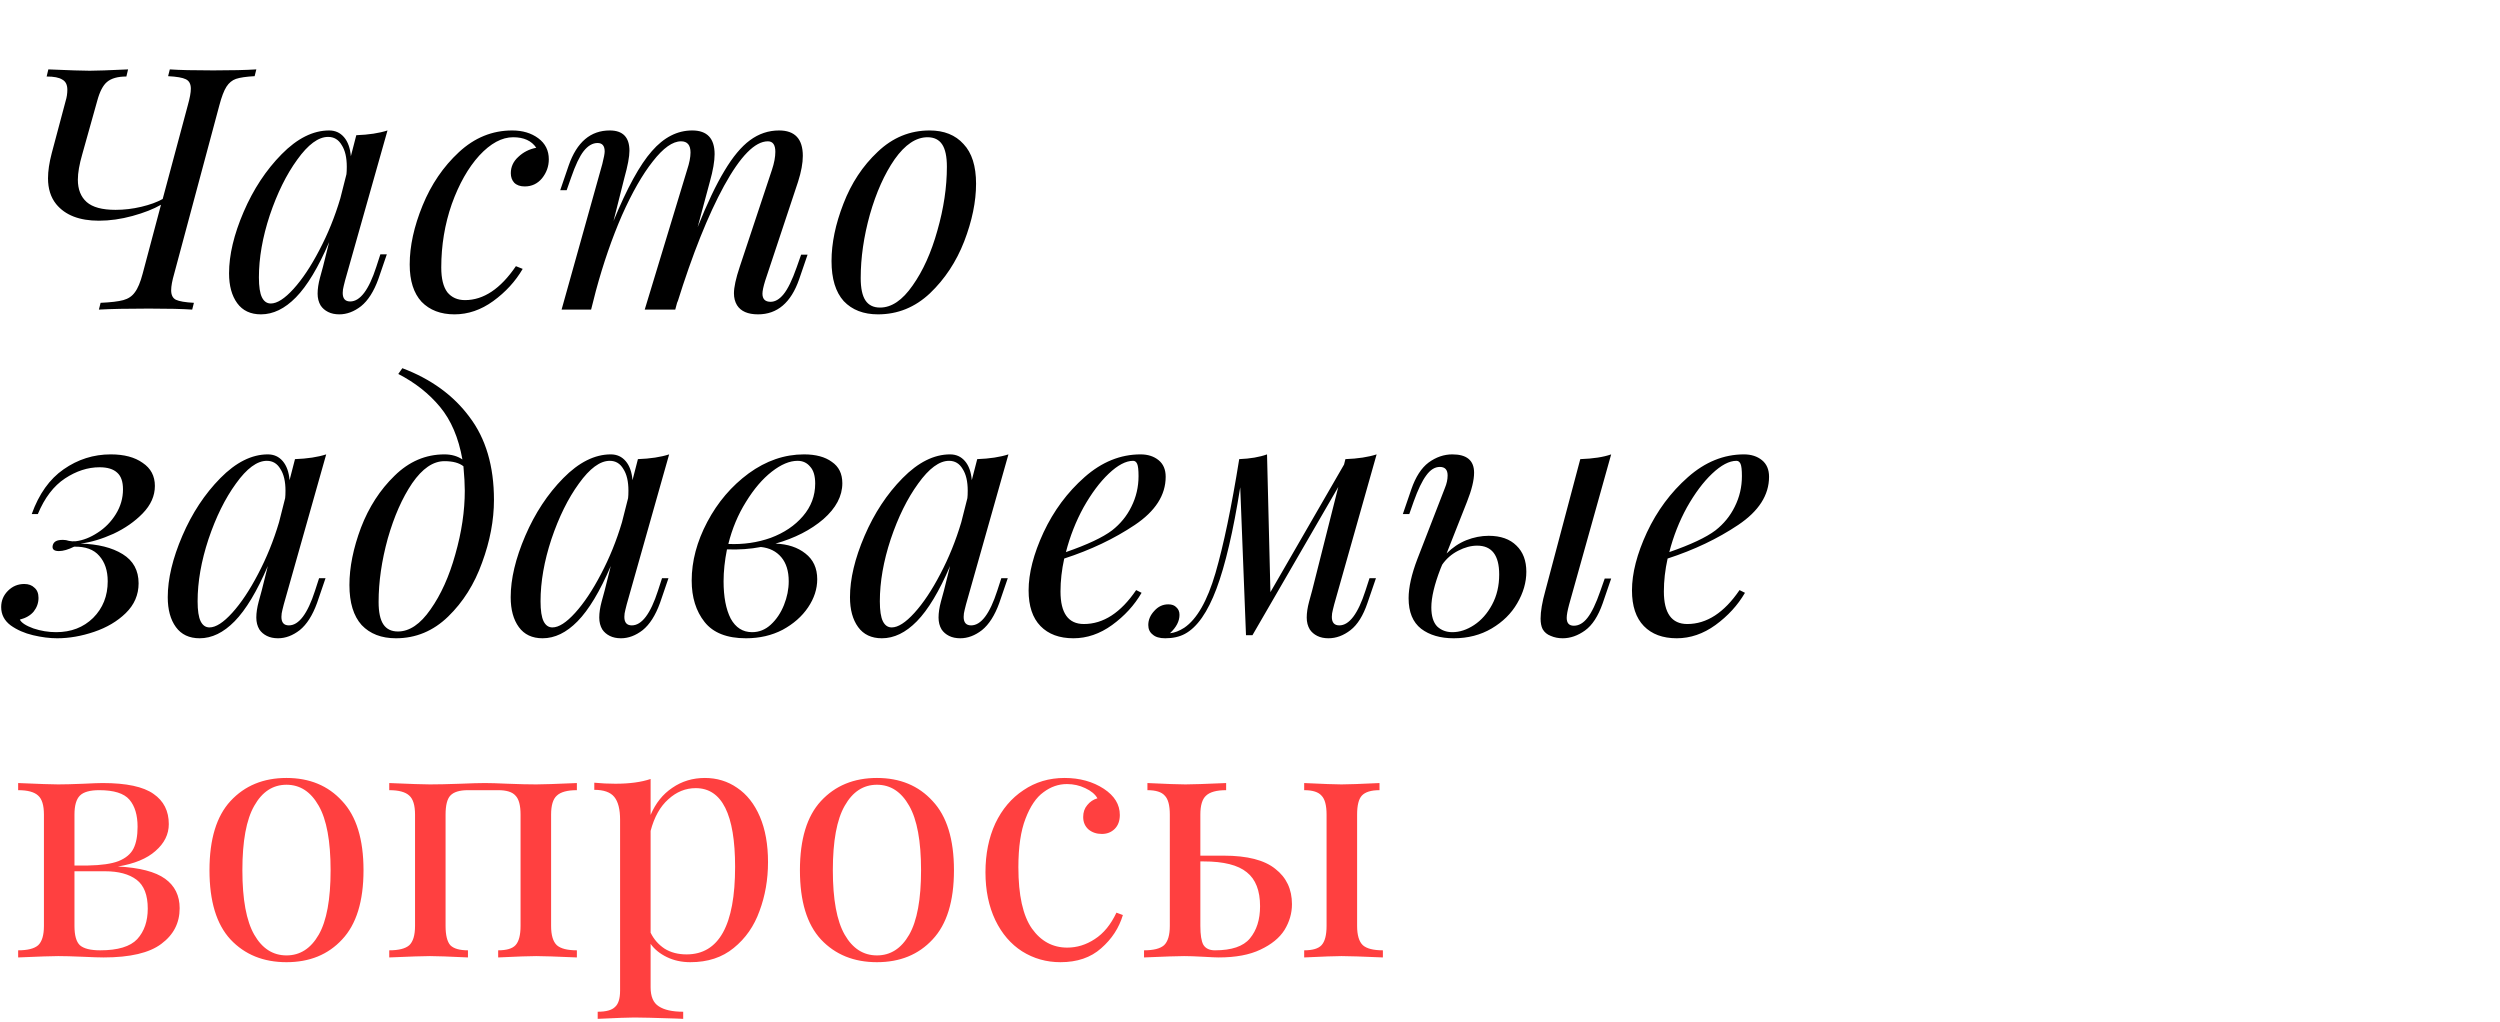
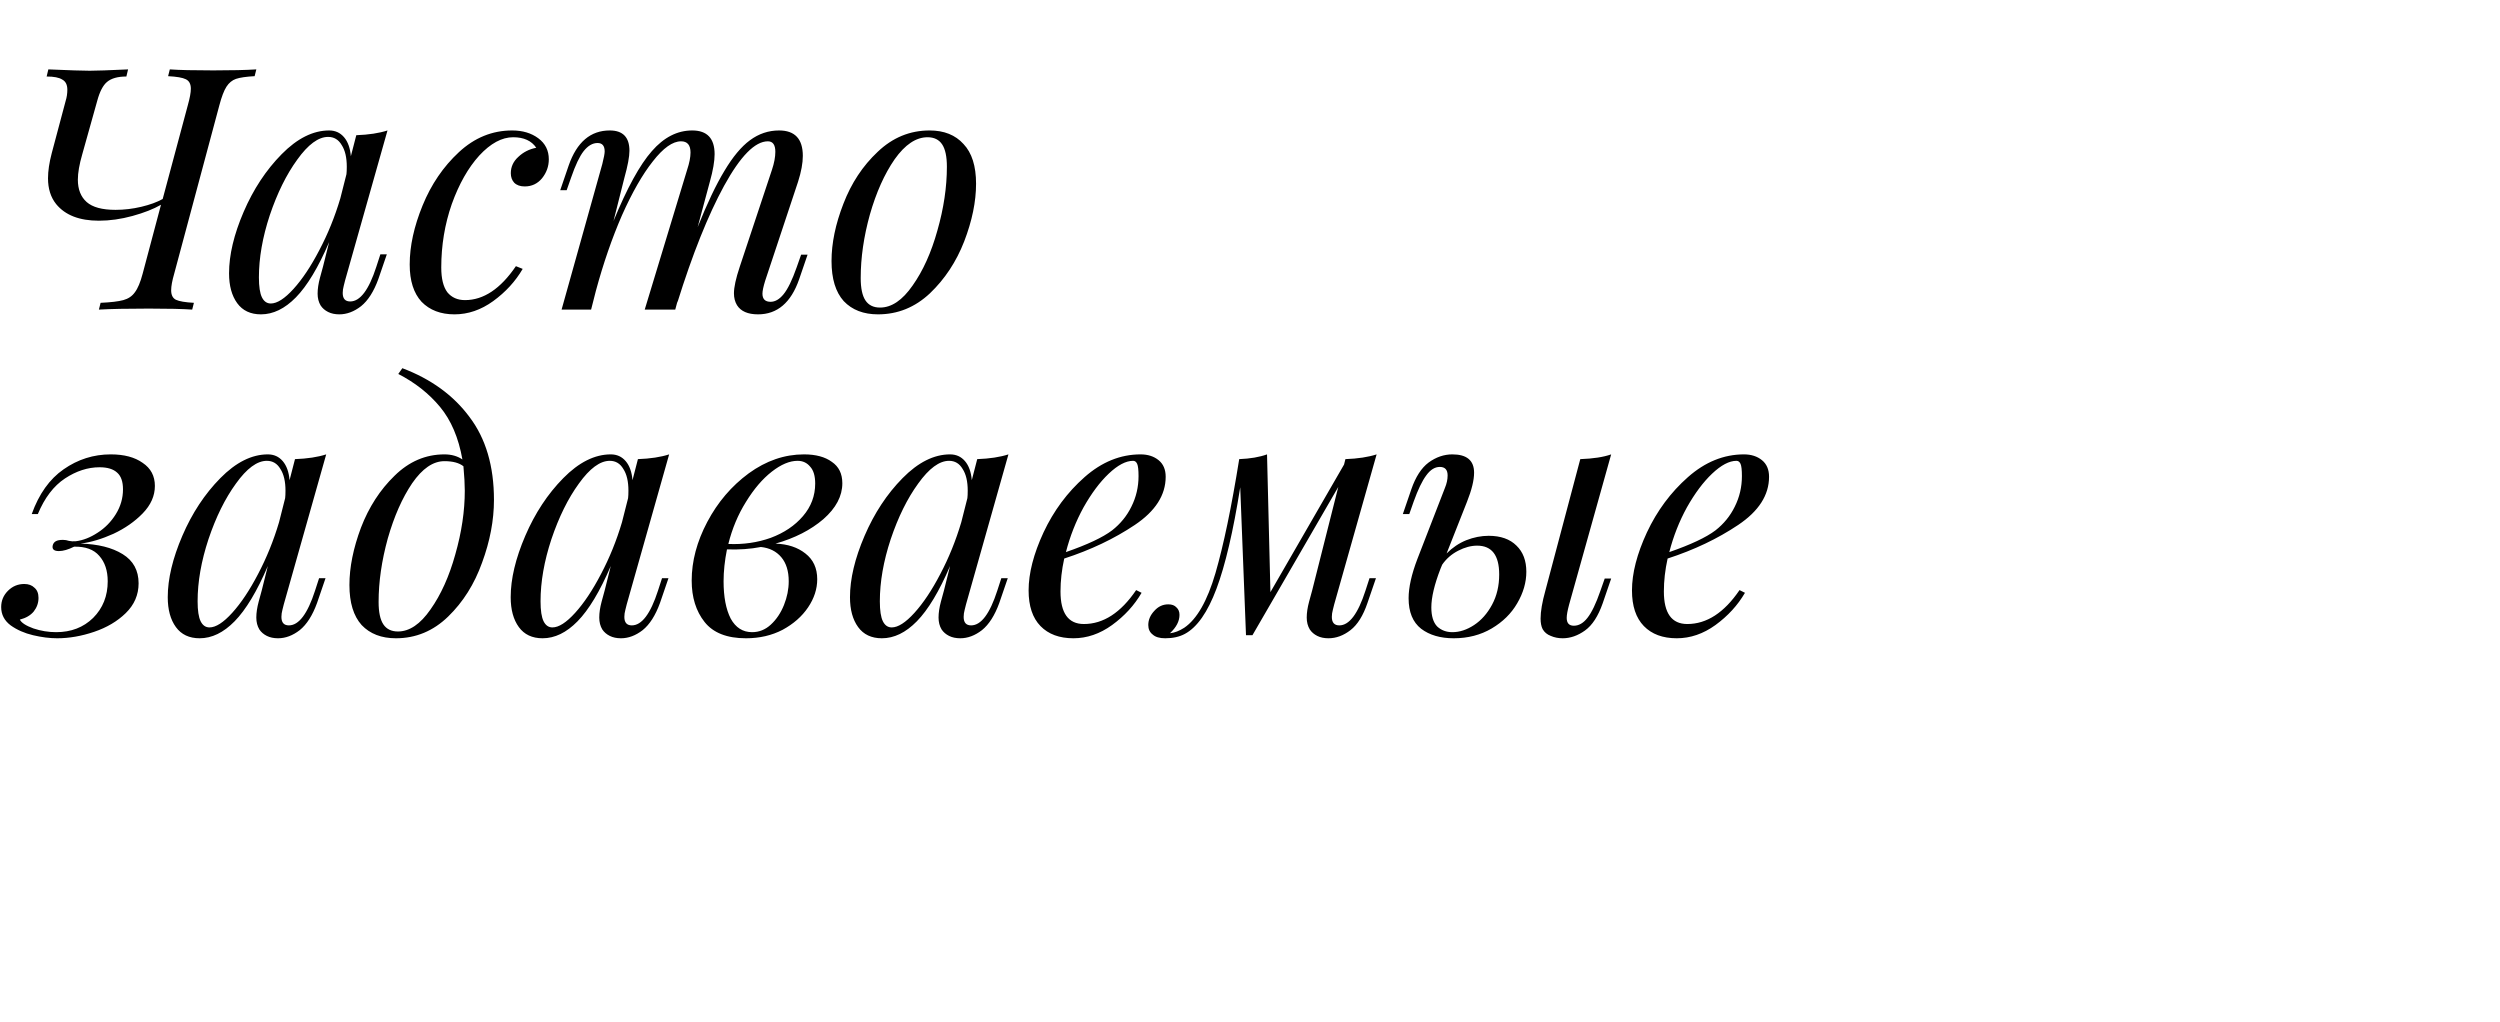
<svg xmlns="http://www.w3.org/2000/svg" width="301" height="123" viewBox="0 0 301 123" fill="none">
  <path d="M25.674 8.476C27.853 8.476 29.582 8.436 30.862 8.354L30.658 9.171C29.65 9.225 28.901 9.334 28.411 9.498C27.948 9.661 27.567 9.974 27.267 10.437C26.968 10.9 26.682 11.649 26.409 12.684L20.976 32.946C20.731 33.79 20.608 34.458 20.608 34.948C20.608 35.52 20.799 35.901 21.18 36.092C21.589 36.282 22.311 36.405 23.346 36.459L23.141 37.276C21.997 37.195 20.255 37.154 17.912 37.154C15.352 37.154 13.351 37.195 11.907 37.276L12.111 36.459C13.337 36.405 14.249 36.296 14.848 36.133C15.448 35.969 15.911 35.656 16.237 35.193C16.591 34.73 16.905 33.981 17.177 32.946L19.383 24.653C18.484 25.171 17.34 25.62 15.951 26.002C14.563 26.383 13.214 26.573 11.907 26.573C9.565 26.573 7.849 25.906 6.76 24.572C6.106 23.755 5.78 22.72 5.78 21.467C5.78 20.596 5.929 19.588 6.229 18.444L7.904 12.153C8.04 11.717 8.108 11.268 8.108 10.805C8.108 10.206 7.904 9.797 7.495 9.579C7.114 9.334 6.488 9.212 5.616 9.212L5.82 8.354C8.326 8.463 9.987 8.517 10.804 8.517C11.594 8.517 13.133 8.463 15.42 8.354L15.216 9.212C14.181 9.212 13.405 9.43 12.888 9.865C12.397 10.274 12.003 11.036 11.703 12.153L9.906 18.567C9.551 19.792 9.374 20.813 9.374 21.63C9.374 22.802 9.729 23.7 10.437 24.327C11.145 24.953 12.302 25.266 13.909 25.266C14.944 25.266 15.979 25.144 17.014 24.898C18.049 24.653 18.906 24.34 19.587 23.959L22.61 12.684C22.855 11.812 22.978 11.145 22.978 10.682C22.978 10.11 22.774 9.729 22.365 9.538C21.984 9.348 21.276 9.225 20.241 9.171L20.445 8.354C21.589 8.436 23.332 8.476 25.674 8.476ZM45.797 30.618H46.574L45.552 33.6C45.008 35.098 44.313 36.187 43.469 36.868C42.625 37.522 41.753 37.848 40.854 37.848C40.337 37.848 39.888 37.753 39.506 37.562C39.125 37.372 38.825 37.113 38.608 36.786C38.362 36.378 38.24 35.901 38.24 35.356C38.24 34.785 38.335 34.145 38.526 33.436C38.717 32.728 38.839 32.279 38.894 32.088L39.629 29.147C38.322 32.197 36.987 34.417 35.625 35.806C34.291 37.167 32.888 37.848 31.418 37.848C30.165 37.848 29.212 37.399 28.558 36.5C27.905 35.602 27.578 34.403 27.578 32.905C27.578 30.699 28.163 28.235 29.334 25.511C30.505 22.788 32.031 20.473 33.91 18.567C35.789 16.66 37.695 15.707 39.629 15.707C40.364 15.707 40.963 15.979 41.426 16.524C41.889 17.069 42.162 17.831 42.243 18.812L42.897 16.279C44.395 16.224 45.648 16.034 46.655 15.707L41.549 33.763C41.522 33.872 41.467 34.09 41.385 34.417C41.304 34.716 41.263 35.002 41.263 35.275C41.263 35.956 41.562 36.296 42.162 36.296C43.36 36.296 44.408 34.907 45.307 32.129L45.797 30.618ZM32.602 36.541C33.365 36.541 34.277 35.956 35.34 34.785C36.402 33.613 37.437 32.061 38.444 30.127C39.479 28.167 40.323 26.083 40.977 23.877L41.712 20.977C41.739 20.759 41.753 20.459 41.753 20.078C41.753 18.962 41.549 18.09 41.14 17.464C40.759 16.81 40.214 16.483 39.506 16.483C38.335 16.483 37.096 17.395 35.789 19.22C34.482 21.018 33.379 23.251 32.48 25.92C31.608 28.561 31.173 31.053 31.173 33.395C31.173 34.512 31.295 35.316 31.54 35.806C31.785 36.296 32.139 36.541 32.602 36.541ZM61.788 16.524C60.426 16.524 59.065 17.259 57.703 18.73C56.368 20.201 55.265 22.148 54.394 24.572C53.55 26.995 53.128 29.542 53.128 32.211C53.128 33.545 53.373 34.539 53.863 35.193C54.38 35.819 55.088 36.133 55.987 36.133C58.22 36.133 60.263 34.771 62.115 32.047L62.932 32.374C62.06 33.872 60.876 35.166 59.378 36.255C57.907 37.317 56.355 37.848 54.721 37.848C53.059 37.848 51.739 37.344 50.758 36.337C49.805 35.302 49.328 33.804 49.328 31.843C49.328 29.637 49.846 27.268 50.881 24.735C51.916 22.202 53.373 20.064 55.252 18.322C57.131 16.578 59.269 15.707 61.665 15.707C62.918 15.707 63.967 16.02 64.811 16.647C65.655 17.273 66.077 18.117 66.077 19.179C66.077 20.024 65.805 20.786 65.26 21.467C64.716 22.121 64.021 22.447 63.177 22.447C62.632 22.447 62.21 22.298 61.91 21.998C61.638 21.698 61.502 21.317 61.502 20.854C61.502 20.092 61.802 19.438 62.401 18.893C63 18.322 63.722 17.954 64.566 17.79C63.994 16.946 63.068 16.524 61.788 16.524ZM97.232 30.659L96.211 33.641C95.23 36.446 93.583 37.848 91.268 37.848C90.042 37.848 89.198 37.481 88.735 36.745C88.49 36.337 88.367 35.86 88.367 35.316C88.367 34.58 88.599 33.518 89.062 32.129L92.943 20.446C93.215 19.629 93.351 18.907 93.351 18.281C93.351 17.436 93.052 17.014 92.452 17.014C90.9 17.014 89.144 18.798 87.183 22.366C85.249 25.906 83.37 30.604 81.545 36.459L81.586 36.214L81.3 37.276H77.624L82.73 20.446C83.002 19.629 83.138 18.934 83.138 18.362C83.138 17.464 82.757 17.014 81.995 17.014C80.987 17.014 79.857 17.818 78.604 19.424C77.351 21.004 76.112 23.169 74.886 25.92C73.688 28.67 72.64 31.707 71.741 35.03L71.169 37.276H67.615L72.517 19.751C72.708 18.989 72.803 18.485 72.803 18.24C72.803 17.559 72.517 17.218 71.945 17.218C71.346 17.218 70.788 17.545 70.27 18.199C69.78 18.825 69.276 19.887 68.759 21.385L68.228 22.897H67.452L68.473 19.915C69.453 17.11 71.101 15.707 73.416 15.707C74.995 15.707 75.785 16.524 75.785 18.158C75.785 18.866 75.581 19.956 75.172 21.426L73.865 26.614C75.499 22.638 77.038 19.833 78.481 18.199C79.925 16.538 81.545 15.707 83.343 15.707C85.14 15.707 86.039 16.66 86.039 18.567C86.039 19.411 85.848 20.514 85.467 21.875L83.996 27.35C85.14 24.49 86.216 22.23 87.224 20.568C88.231 18.88 89.252 17.654 90.287 16.892C91.35 16.102 92.52 15.707 93.8 15.707C95.707 15.707 96.66 16.728 96.66 18.771C96.66 19.642 96.469 20.677 96.088 21.875L92.126 33.804C91.908 34.512 91.799 35.03 91.799 35.356C91.799 36.01 92.126 36.337 92.779 36.337C93.324 36.337 93.841 36.037 94.332 35.438C94.849 34.812 95.38 33.722 95.925 32.17L96.456 30.659H97.232ZM100.116 31.435C100.116 29.283 100.592 26.982 101.546 24.531C102.499 22.052 103.874 19.969 105.672 18.281C107.469 16.565 109.552 15.707 111.922 15.707C113.665 15.707 115.026 16.252 116.007 17.341C117.015 18.403 117.518 19.996 117.518 22.121C117.518 24.272 117.042 26.587 116.089 29.065C115.135 31.516 113.76 33.6 111.963 35.316C110.165 37.004 108.082 37.848 105.712 37.848C103.969 37.848 102.594 37.317 101.586 36.255C100.606 35.166 100.116 33.559 100.116 31.435ZM111.677 16.524C110.288 16.524 108.967 17.409 107.714 19.179C106.489 20.95 105.495 23.169 104.732 25.838C103.997 28.48 103.629 31.026 103.629 33.477C103.629 34.703 103.82 35.602 104.201 36.173C104.582 36.745 105.168 37.031 105.958 37.031C107.346 37.031 108.654 36.146 109.879 34.376C111.132 32.606 112.126 30.4 112.861 27.758C113.624 25.089 114.005 22.529 114.005 20.078C114.005 18.852 113.815 17.954 113.433 17.382C113.052 16.81 112.466 16.524 111.677 16.524ZM6.76 76.113C8.557 76.113 10.042 75.541 11.213 74.397C12.384 73.226 12.969 71.755 12.969 69.985C12.969 68.705 12.629 67.684 11.948 66.921C11.294 66.159 10.287 65.791 8.925 65.819C8.217 66.172 7.604 66.35 7.087 66.35C6.488 66.35 6.243 66.118 6.351 65.655C6.406 65.437 6.529 65.274 6.719 65.165C6.91 65.056 7.196 65.001 7.577 65.001C7.822 65.001 8.067 65.042 8.312 65.124C8.557 65.178 8.83 65.192 9.129 65.165C10.001 65.056 10.872 64.716 11.744 64.144C12.643 63.572 13.378 62.823 13.95 61.897C14.522 60.971 14.808 59.977 14.808 58.915C14.808 57.989 14.576 57.322 14.113 56.913C13.65 56.477 12.942 56.259 11.989 56.259C10.573 56.259 9.184 56.709 7.822 57.607C6.46 58.506 5.371 59.936 4.554 61.897H3.819C4.69 59.473 5.97 57.675 7.659 56.505C9.374 55.306 11.267 54.707 13.337 54.707C14.944 54.707 16.224 55.047 17.177 55.728C18.157 56.382 18.648 57.308 18.648 58.506C18.648 59.705 18.157 60.807 17.177 61.815C16.224 62.795 15.053 63.612 13.664 64.266C12.275 64.892 10.954 65.287 9.701 65.451C11.798 65.505 13.487 65.927 14.767 66.717C16.047 67.507 16.687 68.678 16.687 70.23C16.687 71.619 16.169 72.818 15.134 73.825C14.127 74.806 12.86 75.555 11.335 76.072C9.81 76.59 8.326 76.848 6.883 76.848C5.984 76.848 5.017 76.726 3.982 76.481C2.947 76.236 2.049 75.841 1.286 75.296C0.523 74.724 0.142 73.989 0.142 73.09C0.142 72.327 0.414 71.674 0.959 71.129C1.504 70.585 2.157 70.312 2.92 70.312C3.437 70.312 3.846 70.462 4.146 70.761C4.472 71.034 4.636 71.442 4.636 71.987C4.636 72.586 4.445 73.131 4.064 73.621C3.683 74.084 3.124 74.411 2.389 74.602C2.58 74.983 3.124 75.337 4.023 75.664C4.922 75.963 5.834 76.113 6.76 76.113ZM38.417 69.618H39.193L38.172 72.6C37.627 74.098 36.933 75.187 36.089 75.868C35.244 76.522 34.373 76.848 33.474 76.848C32.957 76.848 32.507 76.753 32.126 76.562C31.745 76.372 31.445 76.113 31.227 75.786C30.982 75.378 30.86 74.901 30.86 74.356C30.86 73.784 30.955 73.144 31.145 72.436C31.336 71.728 31.459 71.279 31.513 71.088L32.248 68.147C30.941 71.197 29.607 73.417 28.245 74.806C26.911 76.167 25.508 76.848 24.037 76.848C22.785 76.848 21.831 76.399 21.178 75.5C20.524 74.602 20.197 73.403 20.197 71.905C20.197 69.699 20.783 67.235 21.954 64.511C23.125 61.788 24.65 59.473 26.529 57.567C28.409 55.66 30.315 54.707 32.248 54.707C32.984 54.707 33.583 54.979 34.046 55.524C34.509 56.069 34.781 56.831 34.863 57.812L35.517 55.279C37.014 55.224 38.267 55.034 39.275 54.707L34.169 72.763C34.141 72.872 34.087 73.09 34.005 73.417C33.923 73.716 33.883 74.002 33.883 74.275C33.883 74.956 34.182 75.296 34.781 75.296C35.98 75.296 37.028 73.907 37.927 71.129L38.417 69.618ZM25.222 75.541C25.985 75.541 26.897 74.956 27.959 73.784C29.021 72.613 30.056 71.061 31.064 69.127C32.099 67.167 32.943 65.083 33.597 62.877L34.332 59.977C34.359 59.759 34.373 59.459 34.373 59.078C34.373 57.962 34.169 57.09 33.76 56.464C33.379 55.81 32.834 55.483 32.126 55.483C30.955 55.483 29.716 56.395 28.409 58.22C27.101 60.018 25.998 62.251 25.1 64.92C24.228 67.561 23.792 70.053 23.792 72.395C23.792 73.512 23.915 74.316 24.16 74.806C24.405 75.296 24.759 75.541 25.222 75.541ZM48.443 44.331C51.902 45.638 54.598 47.599 56.532 50.213C58.493 52.801 59.473 56.123 59.473 60.181C59.473 62.632 58.997 65.151 58.043 67.739C57.117 70.326 55.756 72.491 53.958 74.234C52.161 75.977 50.064 76.848 47.667 76.848C45.924 76.848 44.549 76.317 43.541 75.255C42.561 74.166 42.071 72.559 42.071 70.435C42.071 68.31 42.534 66.009 43.46 63.531C44.413 61.053 45.761 58.969 47.504 57.281C49.247 55.565 51.248 54.707 53.509 54.707C54.353 54.707 55.075 54.911 55.674 55.32C55.211 52.705 54.312 50.595 52.978 48.988C51.643 47.381 49.968 46.06 47.953 45.025L48.443 44.331ZM47.912 76.031C49.301 76.031 50.608 75.146 51.834 73.376C53.087 71.606 54.081 69.4 54.816 66.758C55.579 64.089 55.96 61.529 55.96 59.078C55.96 58.316 55.906 57.335 55.797 56.137C55.279 55.728 54.517 55.524 53.509 55.524C52.147 55.524 50.854 56.409 49.628 58.179C48.43 59.95 47.449 62.169 46.687 64.838C45.952 67.507 45.584 70.053 45.584 72.477C45.584 73.703 45.775 74.602 46.156 75.173C46.537 75.745 47.123 76.031 47.912 76.031ZM79.707 69.618H80.483L79.462 72.6C78.917 74.098 78.223 75.187 77.378 75.868C76.534 76.522 75.663 76.848 74.764 76.848C74.246 76.848 73.797 76.753 73.416 76.562C73.035 76.372 72.735 76.113 72.517 75.786C72.272 75.378 72.15 74.901 72.15 74.356C72.15 73.784 72.245 73.144 72.435 72.436C72.626 71.728 72.749 71.279 72.803 71.088L73.538 68.147C72.231 71.197 70.897 73.417 69.535 74.806C68.201 76.167 66.798 76.848 65.327 76.848C64.075 76.848 63.121 76.399 62.468 75.5C61.814 74.602 61.487 73.403 61.487 71.905C61.487 69.699 62.073 67.235 63.244 64.511C64.415 61.788 65.94 59.473 67.819 57.567C69.698 55.66 71.605 54.707 73.538 54.707C74.274 54.707 74.873 54.979 75.336 55.524C75.799 56.069 76.071 56.831 76.153 57.812L76.806 55.279C78.304 55.224 79.557 55.034 80.565 54.707L75.458 72.763C75.431 72.872 75.377 73.09 75.295 73.417C75.213 73.716 75.172 74.002 75.172 74.275C75.172 74.956 75.472 75.296 76.071 75.296C77.269 75.296 78.318 73.907 79.217 71.129L79.707 69.618ZM66.512 75.541C67.275 75.541 68.187 74.956 69.249 73.784C70.311 72.613 71.346 71.061 72.354 69.127C73.389 67.167 74.233 65.083 74.886 62.877L75.622 59.977C75.649 59.759 75.663 59.459 75.663 59.078C75.663 57.962 75.458 57.09 75.05 56.464C74.669 55.81 74.124 55.483 73.416 55.483C72.245 55.483 71.006 56.395 69.698 58.22C68.391 60.018 67.288 62.251 66.389 64.92C65.518 67.561 65.082 70.053 65.082 72.395C65.082 73.512 65.205 74.316 65.45 74.806C65.695 75.296 66.049 75.541 66.512 75.541ZM101.417 58.179C101.417 59.732 100.654 61.175 99.129 62.51C97.604 63.817 95.684 64.797 93.369 65.451C94.84 65.505 96.038 65.9 96.964 66.635C97.917 67.371 98.394 68.406 98.394 69.74C98.394 70.911 98.026 72.041 97.291 73.131C96.555 74.22 95.534 75.119 94.227 75.827C92.92 76.508 91.449 76.848 89.815 76.848C87.527 76.848 85.866 76.195 84.831 74.887C83.796 73.58 83.279 71.919 83.279 69.904C83.279 67.561 83.905 65.206 85.158 62.836C86.411 60.467 88.072 58.52 90.142 56.995C92.239 55.47 94.458 54.707 96.8 54.707C98.217 54.707 99.333 55.007 100.15 55.606C100.995 56.178 101.417 57.035 101.417 58.179ZM87.691 65.492C89.488 65.573 91.19 65.328 92.797 64.756C94.404 64.157 95.698 63.286 96.678 62.142C97.658 60.998 98.149 59.691 98.149 58.22C98.149 57.294 97.944 56.613 97.536 56.178C97.155 55.715 96.651 55.483 96.024 55.483C95.071 55.483 94.036 55.919 92.92 56.79C91.803 57.662 90.768 58.874 89.815 60.426C88.862 61.951 88.154 63.64 87.691 65.492ZM94.962 69.985C94.962 68.76 94.663 67.793 94.064 67.085C93.464 66.377 92.647 65.968 91.612 65.859C90.332 66.105 88.971 66.2 87.527 66.145C87.255 67.507 87.119 68.787 87.119 69.985C87.119 71.865 87.405 73.362 87.977 74.479C88.576 75.568 89.434 76.113 90.55 76.113C91.395 76.113 92.144 75.813 92.797 75.214C93.478 74.588 94.009 73.798 94.39 72.845C94.772 71.892 94.962 70.939 94.962 69.985ZM120.558 69.618H121.334L120.313 72.6C119.768 74.098 119.074 75.187 118.229 75.868C117.385 76.522 116.514 76.848 115.615 76.848C115.098 76.848 114.648 76.753 114.267 76.562C113.886 76.372 113.586 76.113 113.368 75.786C113.123 75.378 113.001 74.901 113.001 74.356C113.001 73.784 113.096 73.144 113.286 72.436C113.477 71.728 113.6 71.279 113.654 71.088L114.389 68.147C113.082 71.197 111.748 73.417 110.386 74.806C109.052 76.167 107.649 76.848 106.178 76.848C104.926 76.848 103.972 76.399 103.319 75.5C102.665 74.602 102.338 73.403 102.338 71.905C102.338 69.699 102.924 67.235 104.095 64.511C105.266 61.788 106.791 59.473 108.67 57.567C110.549 55.66 112.456 54.707 114.389 54.707C115.125 54.707 115.724 54.979 116.187 55.524C116.65 56.069 116.922 56.831 117.004 57.812L117.658 55.279C119.155 55.224 120.408 55.034 121.416 54.707L116.309 72.763C116.282 72.872 116.228 73.09 116.146 73.417C116.064 73.716 116.024 74.002 116.024 74.275C116.024 74.956 116.323 75.296 116.922 75.296C118.121 75.296 119.169 73.907 120.068 71.129L120.558 69.618ZM107.363 75.541C108.126 75.541 109.038 74.956 110.1 73.784C111.162 72.613 112.197 71.061 113.205 69.127C114.24 67.167 115.084 65.083 115.738 62.877L116.473 59.977C116.5 59.759 116.514 59.459 116.514 59.078C116.514 57.962 116.309 57.09 115.901 56.464C115.52 55.81 114.975 55.483 114.267 55.483C113.096 55.483 111.857 56.395 110.549 58.22C109.242 60.018 108.139 62.251 107.241 64.92C106.369 67.561 105.933 70.053 105.933 72.395C105.933 73.512 106.056 74.316 106.301 74.806C106.546 75.296 106.9 75.541 107.363 75.541ZM140.348 57.403C140.348 59.609 139.109 61.543 136.63 63.204C134.152 64.865 131.32 66.213 128.133 67.248C127.834 68.61 127.684 69.931 127.684 71.211C127.684 73.825 128.624 75.132 130.503 75.132C132.845 75.132 134.942 73.771 136.794 71.047L137.447 71.374C136.576 72.872 135.391 74.166 133.893 75.255C132.423 76.317 130.87 76.848 129.236 76.848C127.548 76.848 126.227 76.358 125.274 75.378C124.321 74.397 123.844 72.967 123.844 71.088C123.844 69.019 124.443 66.69 125.641 64.103C126.867 61.488 128.515 59.269 130.584 57.444C132.654 55.619 134.901 54.707 137.325 54.707C138.196 54.707 138.918 54.938 139.49 55.401C140.062 55.864 140.348 56.532 140.348 57.403ZM136.426 55.483C135.555 55.483 134.574 56.001 133.485 57.035C132.423 58.043 131.415 59.391 130.462 61.08C129.536 62.768 128.828 64.566 128.338 66.472C130.925 65.573 132.777 64.702 133.893 63.858C134.901 63.068 135.677 62.115 136.222 60.998C136.794 59.854 137.08 58.629 137.08 57.322C137.08 56.586 137.025 56.096 136.916 55.851C136.807 55.606 136.644 55.483 136.426 55.483ZM164.887 69.618H165.664L164.642 72.6C164.125 74.125 163.444 75.214 162.6 75.868C161.756 76.522 160.87 76.848 159.944 76.848C159.427 76.848 158.978 76.753 158.596 76.562C158.215 76.372 157.916 76.113 157.698 75.786C157.453 75.378 157.33 74.901 157.33 74.356C157.33 73.784 157.425 73.144 157.616 72.436C157.807 71.728 157.929 71.279 157.984 71.088L161.129 58.629L150.794 76.481H150.018L149.323 58.67C148.479 63.98 147.526 68.052 146.464 70.884C145.401 73.716 144.135 75.527 142.664 76.317C142.011 76.671 141.221 76.848 140.295 76.848C139.614 76.848 139.11 76.698 138.784 76.399C138.43 76.127 138.253 75.745 138.253 75.255C138.253 74.629 138.498 74.057 138.988 73.539C139.451 73.022 140.009 72.763 140.663 72.763C141.099 72.763 141.425 72.886 141.643 73.131C141.888 73.349 142.011 73.648 142.011 74.03C142.011 74.792 141.63 75.527 140.867 76.236H140.908C141.425 76.181 141.984 75.963 142.583 75.582C144.108 74.547 145.361 72.355 146.341 69.005C147.321 65.628 148.275 61.053 149.201 55.279C150.535 55.224 151.652 55.034 152.55 54.707L152.959 71.293L161.824 55.932L161.987 55.279C163.485 55.224 164.738 55.034 165.745 54.707L160.639 72.763C160.612 72.872 160.557 73.09 160.476 73.417C160.394 73.716 160.353 74.002 160.353 74.275C160.353 74.956 160.653 75.296 161.252 75.296C162.45 75.296 163.499 73.907 164.397 71.129L164.887 69.618ZM179.236 64.511C180.68 64.511 181.796 64.906 182.586 65.696C183.376 66.459 183.771 67.507 183.771 68.841C183.771 70.121 183.403 71.388 182.668 72.641C181.96 73.866 180.939 74.874 179.604 75.664C178.27 76.453 176.744 76.848 175.029 76.848C173.422 76.848 172.115 76.467 171.107 75.704C170.099 74.915 169.596 73.689 169.596 72.028C169.596 70.721 169.95 69.141 170.658 67.289L173.967 58.751C174.184 58.234 174.293 57.73 174.293 57.24C174.293 56.559 173.98 56.218 173.354 56.218C172.755 56.218 172.21 56.559 171.72 57.24C171.23 57.893 170.726 58.942 170.208 60.385L169.677 61.897H168.901L169.922 58.915C170.44 57.417 171.134 56.341 172.006 55.687C172.904 55.034 173.858 54.707 174.865 54.707C176.608 54.707 177.48 55.442 177.48 56.913C177.48 57.812 177.194 58.983 176.622 60.426L174.171 66.635C174.879 65.927 175.669 65.396 176.54 65.042C177.439 64.688 178.338 64.511 179.236 64.511ZM193.207 69.659H193.984L192.962 72.641C192.418 74.193 191.71 75.282 190.838 75.909C189.967 76.535 189.068 76.848 188.142 76.848C187.624 76.848 187.148 76.753 186.712 76.562C186.276 76.399 185.95 76.127 185.732 75.745C185.568 75.418 185.487 74.996 185.487 74.479C185.487 73.607 185.677 72.491 186.059 71.129L190.266 55.279C191.819 55.224 193.058 55.034 193.984 54.707L188.918 72.804C188.727 73.512 188.632 74.043 188.632 74.397C188.632 75.024 188.918 75.337 189.49 75.337C190.089 75.337 190.634 75.024 191.124 74.397C191.641 73.744 192.159 72.668 192.676 71.17L193.207 69.659ZM174.865 76.113C175.737 76.113 176.608 75.827 177.48 75.255C178.351 74.683 179.073 73.866 179.645 72.804C180.217 71.742 180.503 70.53 180.503 69.168C180.503 66.853 179.618 65.696 177.847 65.696C177.112 65.696 176.35 65.9 175.56 66.309C174.77 66.717 174.13 67.275 173.64 67.984L173.436 68.474C172.7 70.38 172.333 71.933 172.333 73.131C172.333 74.166 172.564 74.928 173.027 75.418C173.517 75.882 174.13 76.113 174.865 76.113ZM212.994 57.403C212.994 59.609 211.755 61.543 209.277 63.204C206.798 64.865 203.966 66.213 200.78 67.248C200.48 68.61 200.33 69.931 200.33 71.211C200.33 73.825 201.27 75.132 203.149 75.132C205.491 75.132 207.588 73.771 209.44 71.047L210.094 71.374C209.222 72.872 208.037 74.166 206.54 75.255C205.069 76.317 203.517 76.848 201.883 76.848C200.194 76.848 198.873 76.358 197.92 75.378C196.967 74.397 196.49 72.967 196.49 71.088C196.49 69.019 197.089 66.69 198.288 64.103C199.513 61.488 201.161 59.269 203.231 57.444C205.3 55.619 207.547 54.707 209.971 54.707C210.843 54.707 211.564 54.938 212.136 55.401C212.708 55.864 212.994 56.532 212.994 57.403ZM209.072 55.483C208.201 55.483 207.22 56.001 206.131 57.035C205.069 58.043 204.061 59.391 203.108 61.08C202.182 62.768 201.474 64.566 200.984 66.472C203.571 65.573 205.423 64.702 206.54 63.858C207.547 63.068 208.323 62.115 208.868 60.998C209.44 59.854 209.726 58.629 209.726 57.322C209.726 56.586 209.671 56.096 209.563 55.851C209.454 55.606 209.29 55.483 209.072 55.483Z" fill="black" />
-   <path d="M14.195 104.328C16.809 104.464 18.702 104.955 19.873 105.799C21.044 106.643 21.63 107.828 21.63 109.353C21.63 111.123 20.895 112.553 19.424 113.642C17.98 114.732 15.665 115.276 12.479 115.276C11.962 115.276 11.131 115.249 9.987 115.195C8.734 115.14 7.74 115.113 7.005 115.113C6.297 115.113 4.69 115.167 2.185 115.276V114.418C3.329 114.418 4.132 114.214 4.595 113.806C5.058 113.37 5.289 112.594 5.289 111.477V98.078C5.289 96.962 5.058 96.199 4.595 95.79C4.132 95.355 3.329 95.137 2.185 95.137V94.279C4.69 94.388 6.297 94.442 7.005 94.442C7.74 94.442 8.762 94.415 10.069 94.361C11.158 94.306 11.921 94.279 12.357 94.279C15.216 94.279 17.259 94.715 18.484 95.586C19.71 96.43 20.323 97.642 20.323 99.222C20.323 100.447 19.791 101.523 18.729 102.449C17.695 103.375 16.183 104.001 14.195 104.328ZM11.948 95.137C10.832 95.137 10.055 95.355 9.62 95.79C9.184 96.226 8.966 96.989 8.966 98.078V104.206H10.6C12.207 104.178 13.432 104.001 14.277 103.675C15.148 103.321 15.747 102.817 16.074 102.163C16.401 101.51 16.564 100.638 16.564 99.549C16.564 98.132 16.237 97.043 15.584 96.281C14.93 95.518 13.718 95.137 11.948 95.137ZM12.071 114.418C14.195 114.418 15.679 113.969 16.523 113.07C17.368 112.144 17.79 110.919 17.79 109.394C17.79 107.76 17.34 106.602 16.442 105.921C15.543 105.241 14.277 104.9 12.643 104.9H8.966V111.477C8.966 112.621 9.184 113.397 9.62 113.806C10.083 114.214 10.9 114.418 12.071 114.418ZM34.494 93.666C37.272 93.666 39.505 94.592 41.193 96.444C42.909 98.269 43.767 101.047 43.767 104.778C43.767 108.509 42.909 111.287 41.193 113.111C39.505 114.936 37.272 115.848 34.494 115.848C31.716 115.848 29.469 114.936 27.753 113.111C26.065 111.287 25.221 108.509 25.221 104.778C25.221 101.047 26.065 98.269 27.753 96.444C29.469 94.592 31.716 93.666 34.494 93.666ZM34.494 94.483C32.86 94.483 31.566 95.327 30.613 97.016C29.66 98.677 29.183 101.264 29.183 104.778C29.183 108.291 29.66 110.878 30.613 112.539C31.566 114.201 32.86 115.031 34.494 115.031C36.128 115.031 37.421 114.201 38.375 112.539C39.328 110.878 39.804 108.291 39.804 104.778C39.804 101.264 39.328 98.677 38.375 97.016C37.421 95.327 36.128 94.483 34.494 94.483ZM69.456 95.137C68.312 95.137 67.509 95.355 67.046 95.79C66.583 96.199 66.352 96.962 66.352 98.078V111.477C66.352 112.594 66.583 113.37 67.046 113.806C67.509 114.214 68.312 114.418 69.456 114.418V115.276C66.951 115.167 65.317 115.113 64.554 115.113C63.791 115.113 62.266 115.167 59.979 115.276V114.418C60.986 114.418 61.681 114.214 62.062 113.806C62.471 113.37 62.675 112.594 62.675 111.477V98.078C62.675 96.962 62.471 96.199 62.062 95.79C61.681 95.355 60.986 95.137 59.979 95.137H56.343C55.335 95.137 54.627 95.355 54.219 95.79C53.837 96.199 53.647 96.962 53.647 98.078V111.477C53.647 112.594 53.837 113.37 54.219 113.806C54.627 114.214 55.335 114.418 56.343 114.418V115.276C54.055 115.167 52.53 115.113 51.768 115.113C51.005 115.113 49.371 115.167 46.865 115.276V114.418C48.009 114.418 48.813 114.214 49.276 113.806C49.739 113.37 49.97 112.594 49.97 111.477V98.078C49.97 96.962 49.739 96.199 49.276 95.79C48.813 95.355 48.009 95.137 46.865 95.137V94.279C49.371 94.388 51.005 94.442 51.768 94.442C52.694 94.442 53.919 94.415 55.444 94.361C56.752 94.306 57.732 94.279 58.386 94.279C59.012 94.279 59.924 94.306 61.123 94.361C62.484 94.415 63.628 94.442 64.554 94.442C65.317 94.442 66.951 94.388 69.456 94.279V95.137ZM84.87 93.666C86.314 93.666 87.607 94.061 88.751 94.851C89.922 95.641 90.835 96.798 91.488 98.323C92.142 99.848 92.469 101.673 92.469 103.797C92.469 105.894 92.128 107.855 91.447 109.68C90.794 111.504 89.759 112.989 88.343 114.133C86.954 115.276 85.211 115.848 83.114 115.848C82.079 115.848 81.139 115.644 80.295 115.236C79.451 114.827 78.797 114.296 78.334 113.642V118.871C78.334 119.988 78.661 120.75 79.315 121.159C79.968 121.595 80.949 121.813 82.256 121.813V122.67L81.316 122.63C78.784 122.548 77.136 122.507 76.373 122.507C75.72 122.507 74.249 122.561 71.962 122.67V121.813C72.969 121.813 73.664 121.622 74.045 121.241C74.453 120.887 74.658 120.233 74.658 119.28V98.691C74.658 97.438 74.426 96.526 73.963 95.954C73.5 95.382 72.697 95.096 71.553 95.096V94.238C72.397 94.32 73.242 94.361 74.086 94.361C75.802 94.361 77.218 94.17 78.334 93.789V98.119C78.933 96.703 79.805 95.613 80.949 94.851C82.093 94.061 83.4 93.666 84.87 93.666ZM82.665 114.909C86.559 114.909 88.506 111.396 88.506 104.369C88.506 98.051 86.927 94.892 83.767 94.892C82.542 94.892 81.439 95.341 80.459 96.24C79.478 97.111 78.77 98.378 78.334 100.039V112.294C78.716 113.084 79.274 113.724 80.009 114.214C80.745 114.677 81.63 114.909 82.665 114.909ZM105.584 93.666C108.362 93.666 110.595 94.592 112.284 96.444C113.999 98.269 114.857 101.047 114.857 104.778C114.857 108.509 113.999 111.287 112.284 113.111C110.595 114.936 108.362 115.848 105.584 115.848C102.806 115.848 100.559 114.936 98.844 113.111C97.155 111.287 96.311 108.509 96.311 104.778C96.311 101.047 97.155 98.269 98.844 96.444C100.559 94.592 102.806 93.666 105.584 93.666ZM105.584 94.483C103.95 94.483 102.656 95.327 101.703 97.016C100.75 98.677 100.274 101.264 100.274 104.778C100.274 108.291 100.75 110.878 101.703 112.539C102.656 114.201 103.95 115.031 105.584 115.031C107.218 115.031 108.512 114.201 109.465 112.539C110.418 110.878 110.895 108.291 110.895 104.778C110.895 101.264 110.418 98.677 109.465 97.016C108.512 95.327 107.218 94.483 105.584 94.483ZM128.169 93.666C129.993 93.666 131.573 94.102 132.907 94.973C134.187 95.818 134.827 96.866 134.827 98.119C134.827 98.827 134.623 99.385 134.215 99.794C133.806 100.202 133.289 100.407 132.662 100.407C132.036 100.407 131.505 100.23 131.069 99.876C130.633 99.494 130.416 98.99 130.416 98.364C130.416 97.792 130.579 97.316 130.906 96.934C131.233 96.526 131.641 96.253 132.131 96.117C131.859 95.627 131.369 95.219 130.661 94.892C129.98 94.565 129.244 94.401 128.455 94.401C127.447 94.401 126.507 94.728 125.636 95.382C124.764 96.008 124.043 97.07 123.471 98.568C122.899 100.039 122.613 101.986 122.613 104.41C122.613 107.787 123.158 110.252 124.247 111.804C125.336 113.329 126.753 114.092 128.496 114.092C129.667 114.092 130.77 113.751 131.804 113.07C132.867 112.39 133.738 111.327 134.419 109.884L135.195 110.17C134.732 111.722 133.861 113.057 132.581 114.173C131.328 115.29 129.694 115.848 127.679 115.848C125.99 115.848 124.451 115.413 123.062 114.541C121.701 113.67 120.625 112.417 119.835 110.783C119.045 109.121 118.65 107.201 118.65 105.023C118.65 102.817 119.045 100.856 119.835 99.14C120.652 97.424 121.782 96.09 123.226 95.137C124.669 94.156 126.317 93.666 128.169 93.666ZM147.341 103.021C150.174 103.021 152.243 103.552 153.551 104.614C154.885 105.649 155.552 107.065 155.552 108.863C155.552 109.952 155.253 110.987 154.654 111.967C154.054 112.921 153.088 113.71 151.753 114.337C150.446 114.963 148.771 115.276 146.729 115.276C146.429 115.276 145.816 115.249 144.89 115.195C143.91 115.14 143.134 115.113 142.562 115.113C141.854 115.113 140.247 115.167 137.741 115.276V114.418C138.885 114.418 139.689 114.214 140.151 113.806C140.614 113.37 140.846 112.594 140.846 111.477V98.078C140.846 96.962 140.642 96.199 140.233 95.79C139.852 95.355 139.157 95.137 138.15 95.137V94.279C140.437 94.388 141.963 94.442 142.725 94.442C143.488 94.442 145.122 94.388 147.627 94.279V95.137C146.483 95.137 145.68 95.355 145.217 95.79C144.754 96.199 144.523 96.962 144.523 98.078V103.021H147.341ZM163.396 111.477C163.396 112.594 163.627 113.37 164.09 113.806C164.553 114.214 165.357 114.418 166.5 114.418V115.276C163.995 115.167 162.334 115.113 161.517 115.113C160.809 115.113 159.311 115.167 157.023 115.276V114.418C158.031 114.418 158.725 114.214 159.106 113.806C159.515 113.37 159.719 112.594 159.719 111.477V98.078C159.719 96.962 159.515 96.199 159.106 95.79C158.725 95.355 158.031 95.137 157.023 95.137V94.279C159.311 94.388 160.809 94.442 161.517 94.442C162.279 94.442 163.804 94.388 166.092 94.279V95.137C165.084 95.137 164.376 95.355 163.968 95.79C163.586 96.199 163.396 96.962 163.396 98.078V111.477ZM146.279 114.418C148.294 114.418 149.697 113.942 150.487 112.989C151.304 112.008 151.712 110.715 151.712 109.108C151.712 107.229 151.181 105.867 150.119 105.023C149.057 104.151 147.328 103.716 144.931 103.716H144.523V111.477C144.523 112.567 144.645 113.329 144.89 113.765C145.163 114.201 145.626 114.418 146.279 114.418Z" fill="#FF4040" />
</svg>